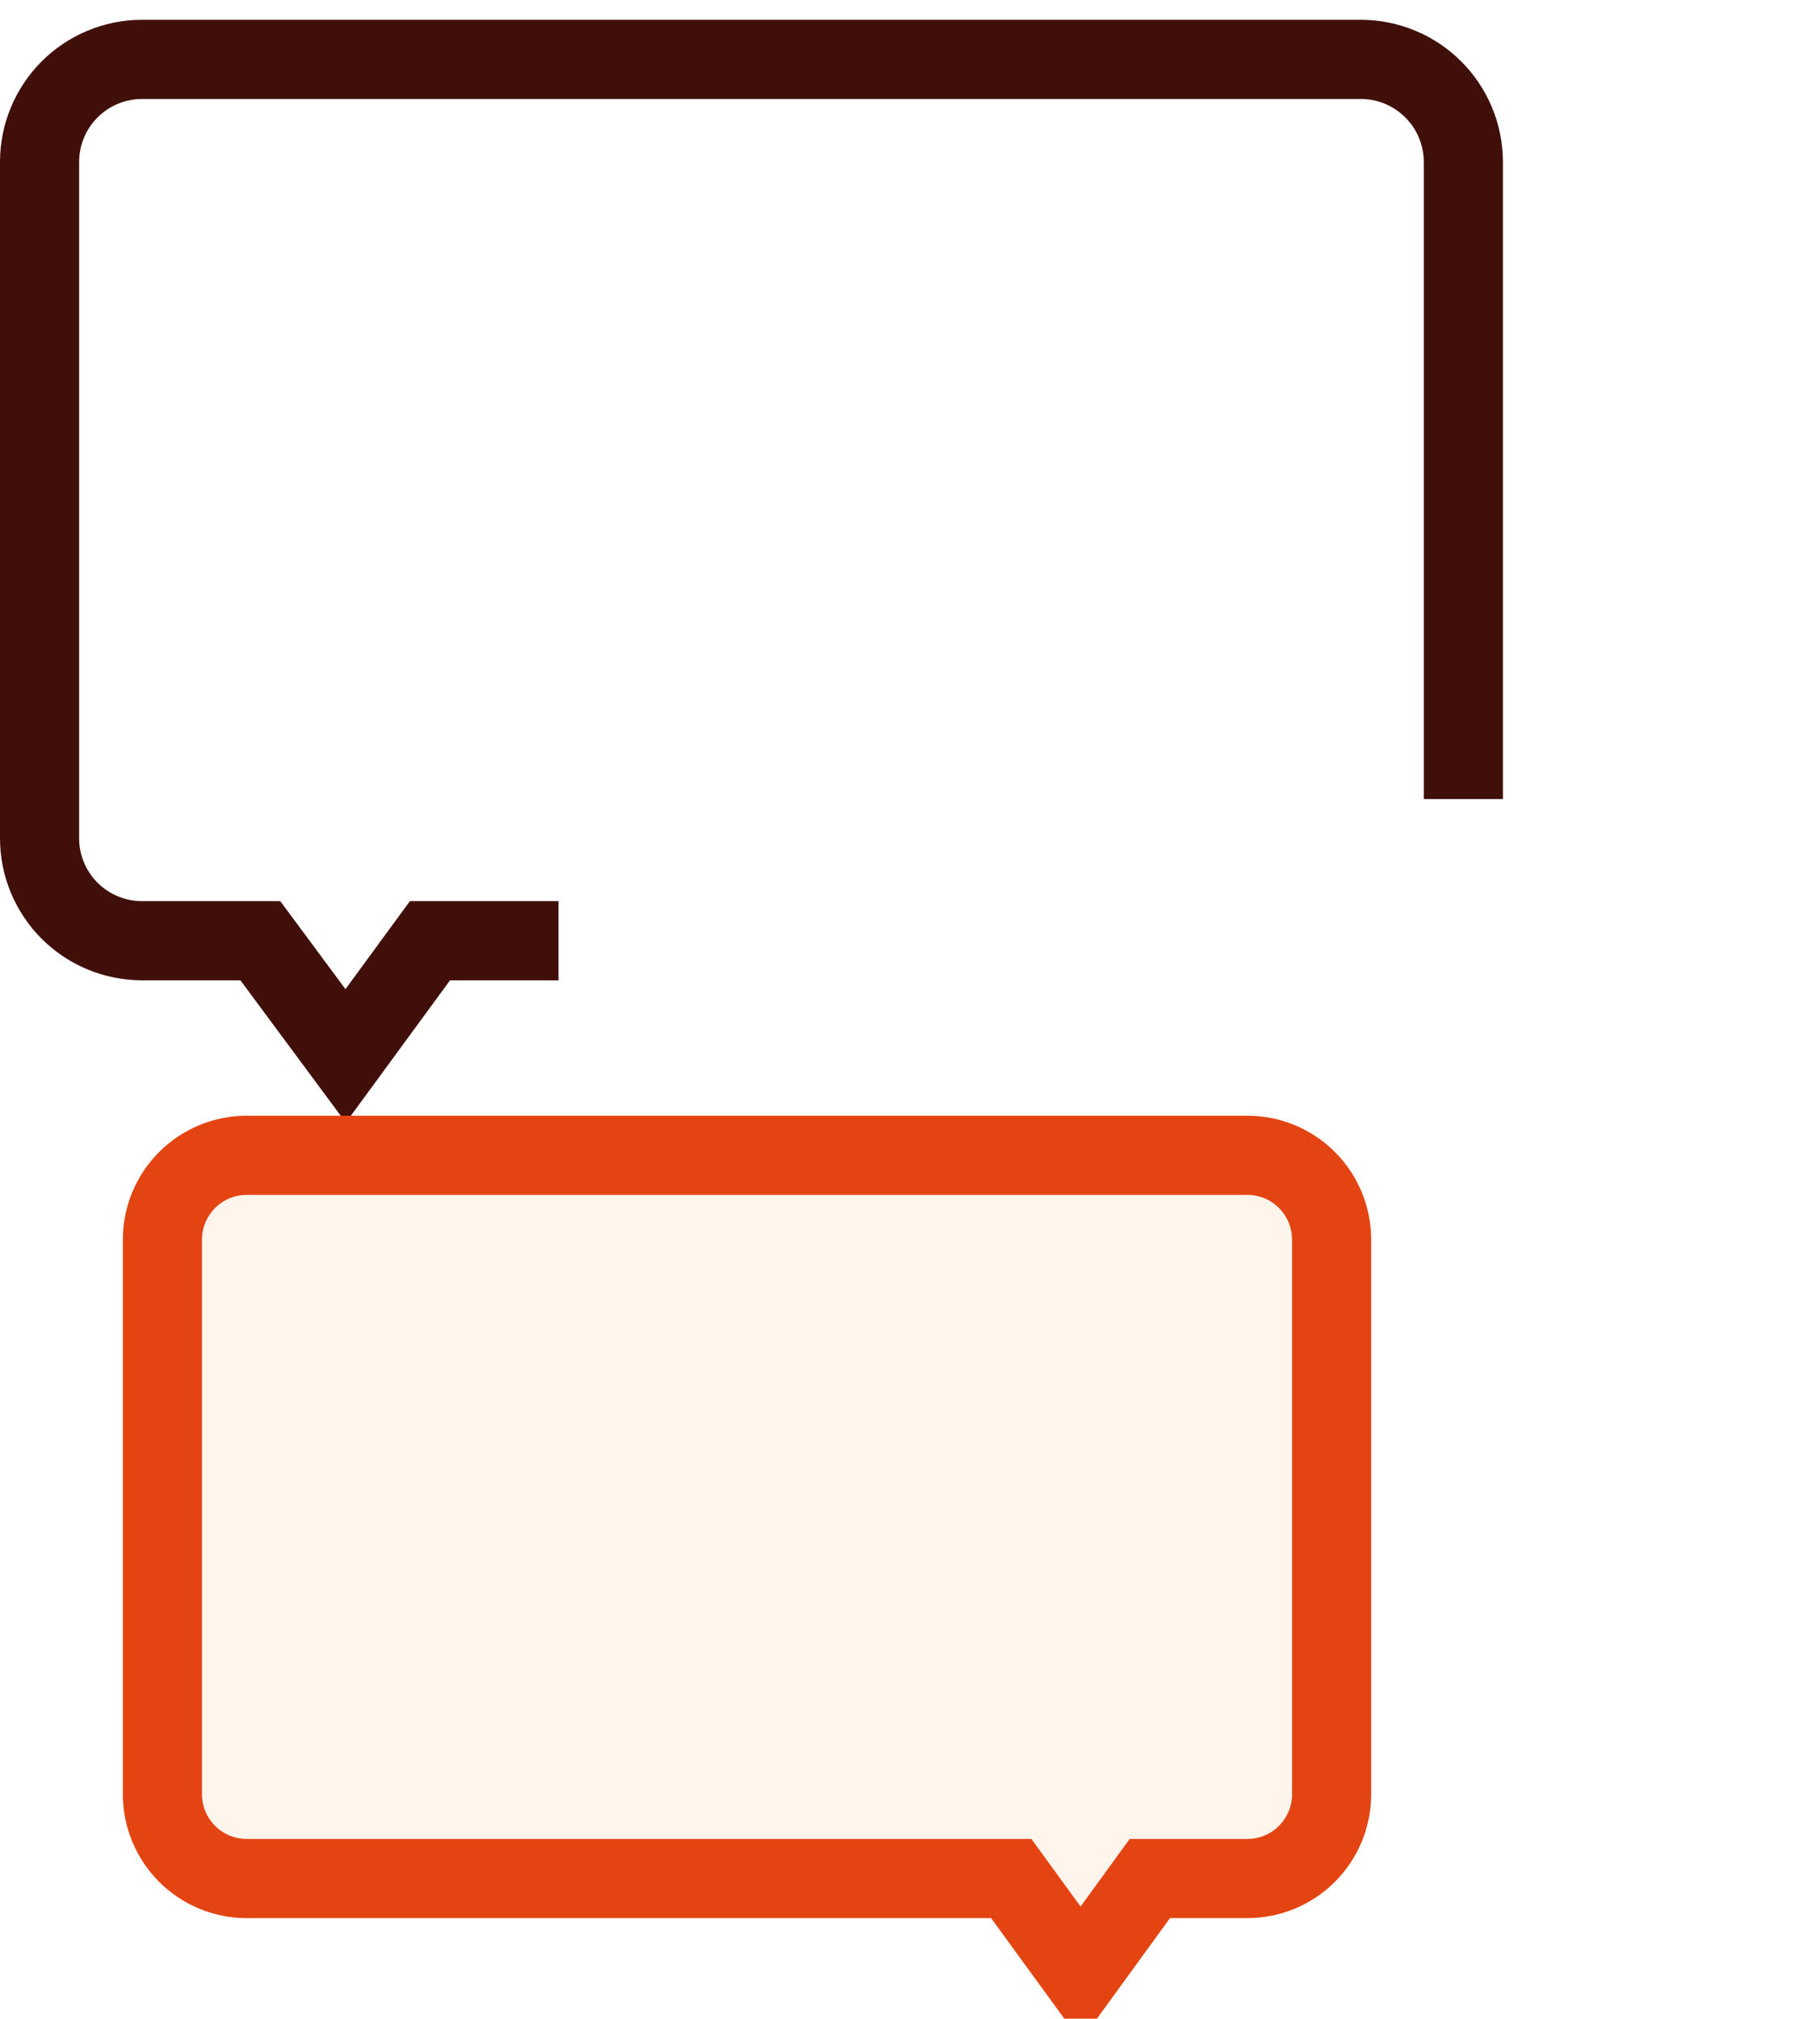
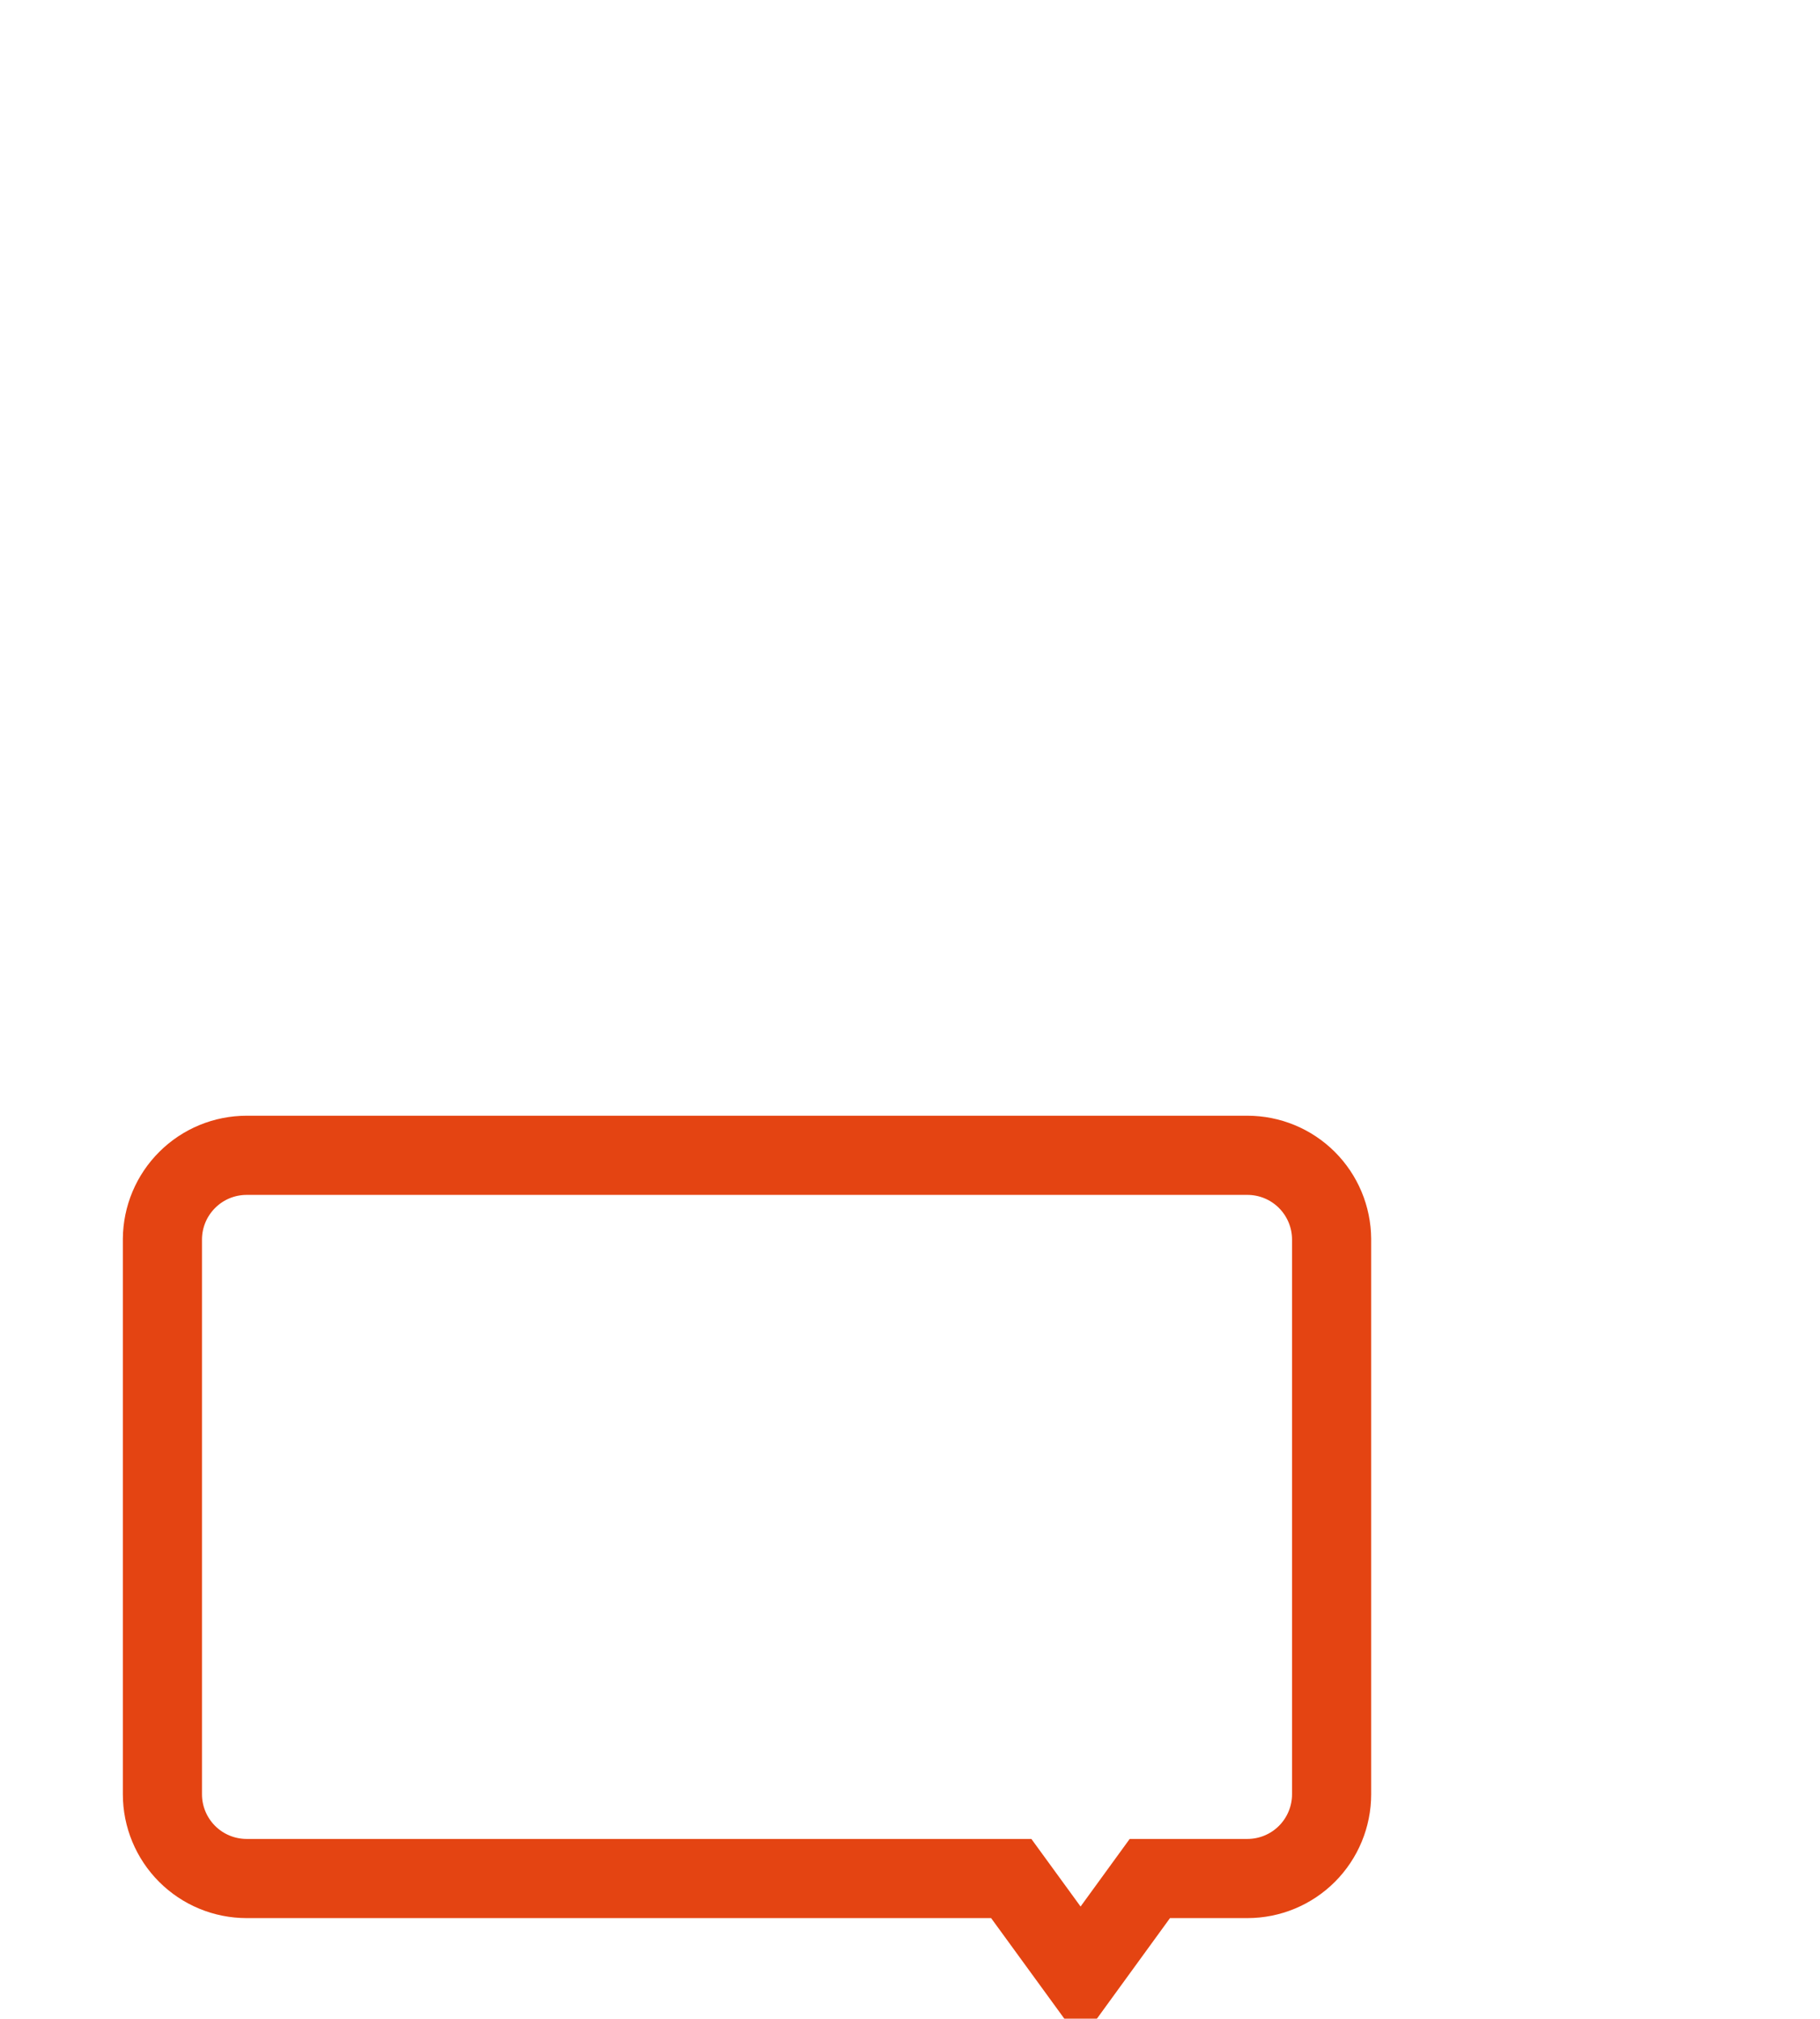
<svg xmlns="http://www.w3.org/2000/svg" width="46" height="51" viewBox="0 0 46 51" fill="none">
-   <path d="M36.986 20.186V4.079C36.982 3.394 36.707 2.738 36.221 2.255C35.736 1.772 35.079 1.501 34.394 1.5H3.579C2.896 1.504 2.242 1.776 1.759 2.259C1.276 2.742 1.004 3.396 1 4.079V21.176C1 21.861 1.271 22.518 1.755 23.003C2.238 23.488 2.894 23.762 3.579 23.765H6.58L8.736 26.674L10.867 23.765H14.116" stroke="#410F09" stroke-width="2" stroke-miterlimit="10" />
  <g filter="url(#filter0_dddd_511_5274)">
-     <path d="M16.234 20.186H41.528C42.09 20.186 42.629 20.408 43.028 20.805C43.426 21.201 43.652 21.738 43.656 22.3V36.328C43.656 36.892 43.431 37.434 43.032 37.833C42.633 38.232 42.092 38.456 41.528 38.456H39.062L37.312 40.863L35.559 38.456H16.234C15.669 38.456 15.128 38.232 14.729 37.833C14.33 37.434 14.105 36.892 14.105 36.328V22.3C14.109 21.738 14.335 21.201 14.734 20.805C15.132 20.408 15.672 20.186 16.234 20.186Z" fill="#FFF5ED" />
    <path d="M16.234 20.186H41.528C42.09 20.186 42.629 20.408 43.028 20.805C43.426 21.201 43.652 21.738 43.656 22.3V36.328C43.656 36.892 43.431 37.434 43.032 37.833C42.633 38.232 42.092 38.456 41.528 38.456H39.062L37.312 40.863L35.559 38.456H16.234C15.669 38.456 15.128 38.232 14.729 37.833C14.33 37.434 14.105 36.892 14.105 36.328V22.3C14.109 21.738 14.335 21.201 14.734 20.805C15.132 20.408 15.672 20.186 16.234 20.186Z" stroke="#E44412" stroke-width="2" stroke-miterlimit="10" />
  </g>
  <defs>
    <filter id="filter0_dddd_511_5274" x="4.105" y="18.186" width="41.551" height="32.376" filterUnits="userSpaceOnUse" color-interpolation-filters="sRGB">
      <feFlood flood-opacity="0" result="BackgroundImageFix" />
      <feColorMatrix in="SourceAlpha" type="matrix" values="0 0 0 0 0 0 0 0 0 0 0 0 0 0 0 0 0 0 127 0" result="hardAlpha" />
      <feOffset />
      <feGaussianBlur stdDeviation="0.5" />
      <feColorMatrix type="matrix" values="0 0 0 0 0.255 0 0 0 0 0.059 0 0 0 0 0.035 0 0 0 0.2 0" />
      <feBlend mode="normal" in2="BackgroundImageFix" result="effect1_dropShadow_511_5274" />
      <feColorMatrix in="SourceAlpha" type="matrix" values="0 0 0 0 0 0 0 0 0 0 0 0 0 0 0 0 0 0 127 0" result="hardAlpha" />
      <feOffset dx="-1" dy="1" />
      <feGaussianBlur stdDeviation="1" />
      <feColorMatrix type="matrix" values="0 0 0 0 0.255 0 0 0 0 0.059 0 0 0 0 0.035 0 0 0 0.17 0" />
      <feBlend mode="normal" in2="effect1_dropShadow_511_5274" result="effect2_dropShadow_511_5274" />
      <feColorMatrix in="SourceAlpha" type="matrix" values="0 0 0 0 0 0 0 0 0 0 0 0 0 0 0 0 0 0 127 0" result="hardAlpha" />
      <feOffset dx="-3" dy="3" />
      <feGaussianBlur stdDeviation="1.5" />
      <feColorMatrix type="matrix" values="0 0 0 0 0.255 0 0 0 0 0.059 0 0 0 0 0.035 0 0 0 0.1 0" />
      <feBlend mode="normal" in2="effect2_dropShadow_511_5274" result="effect3_dropShadow_511_5274" />
      <feColorMatrix in="SourceAlpha" type="matrix" values="0 0 0 0 0 0 0 0 0 0 0 0 0 0 0 0 0 0 127 0" result="hardAlpha" />
      <feOffset dx="-6" dy="5" />
      <feGaussianBlur stdDeviation="1.5" />
      <feColorMatrix type="matrix" values="0 0 0 0 0.255 0 0 0 0 0.059 0 0 0 0 0.035 0 0 0 0.03 0" />
      <feBlend mode="normal" in2="effect3_dropShadow_511_5274" result="effect4_dropShadow_511_5274" />
      <feBlend mode="normal" in="SourceGraphic" in2="effect4_dropShadow_511_5274" result="shape" />
    </filter>
  </defs>
</svg>